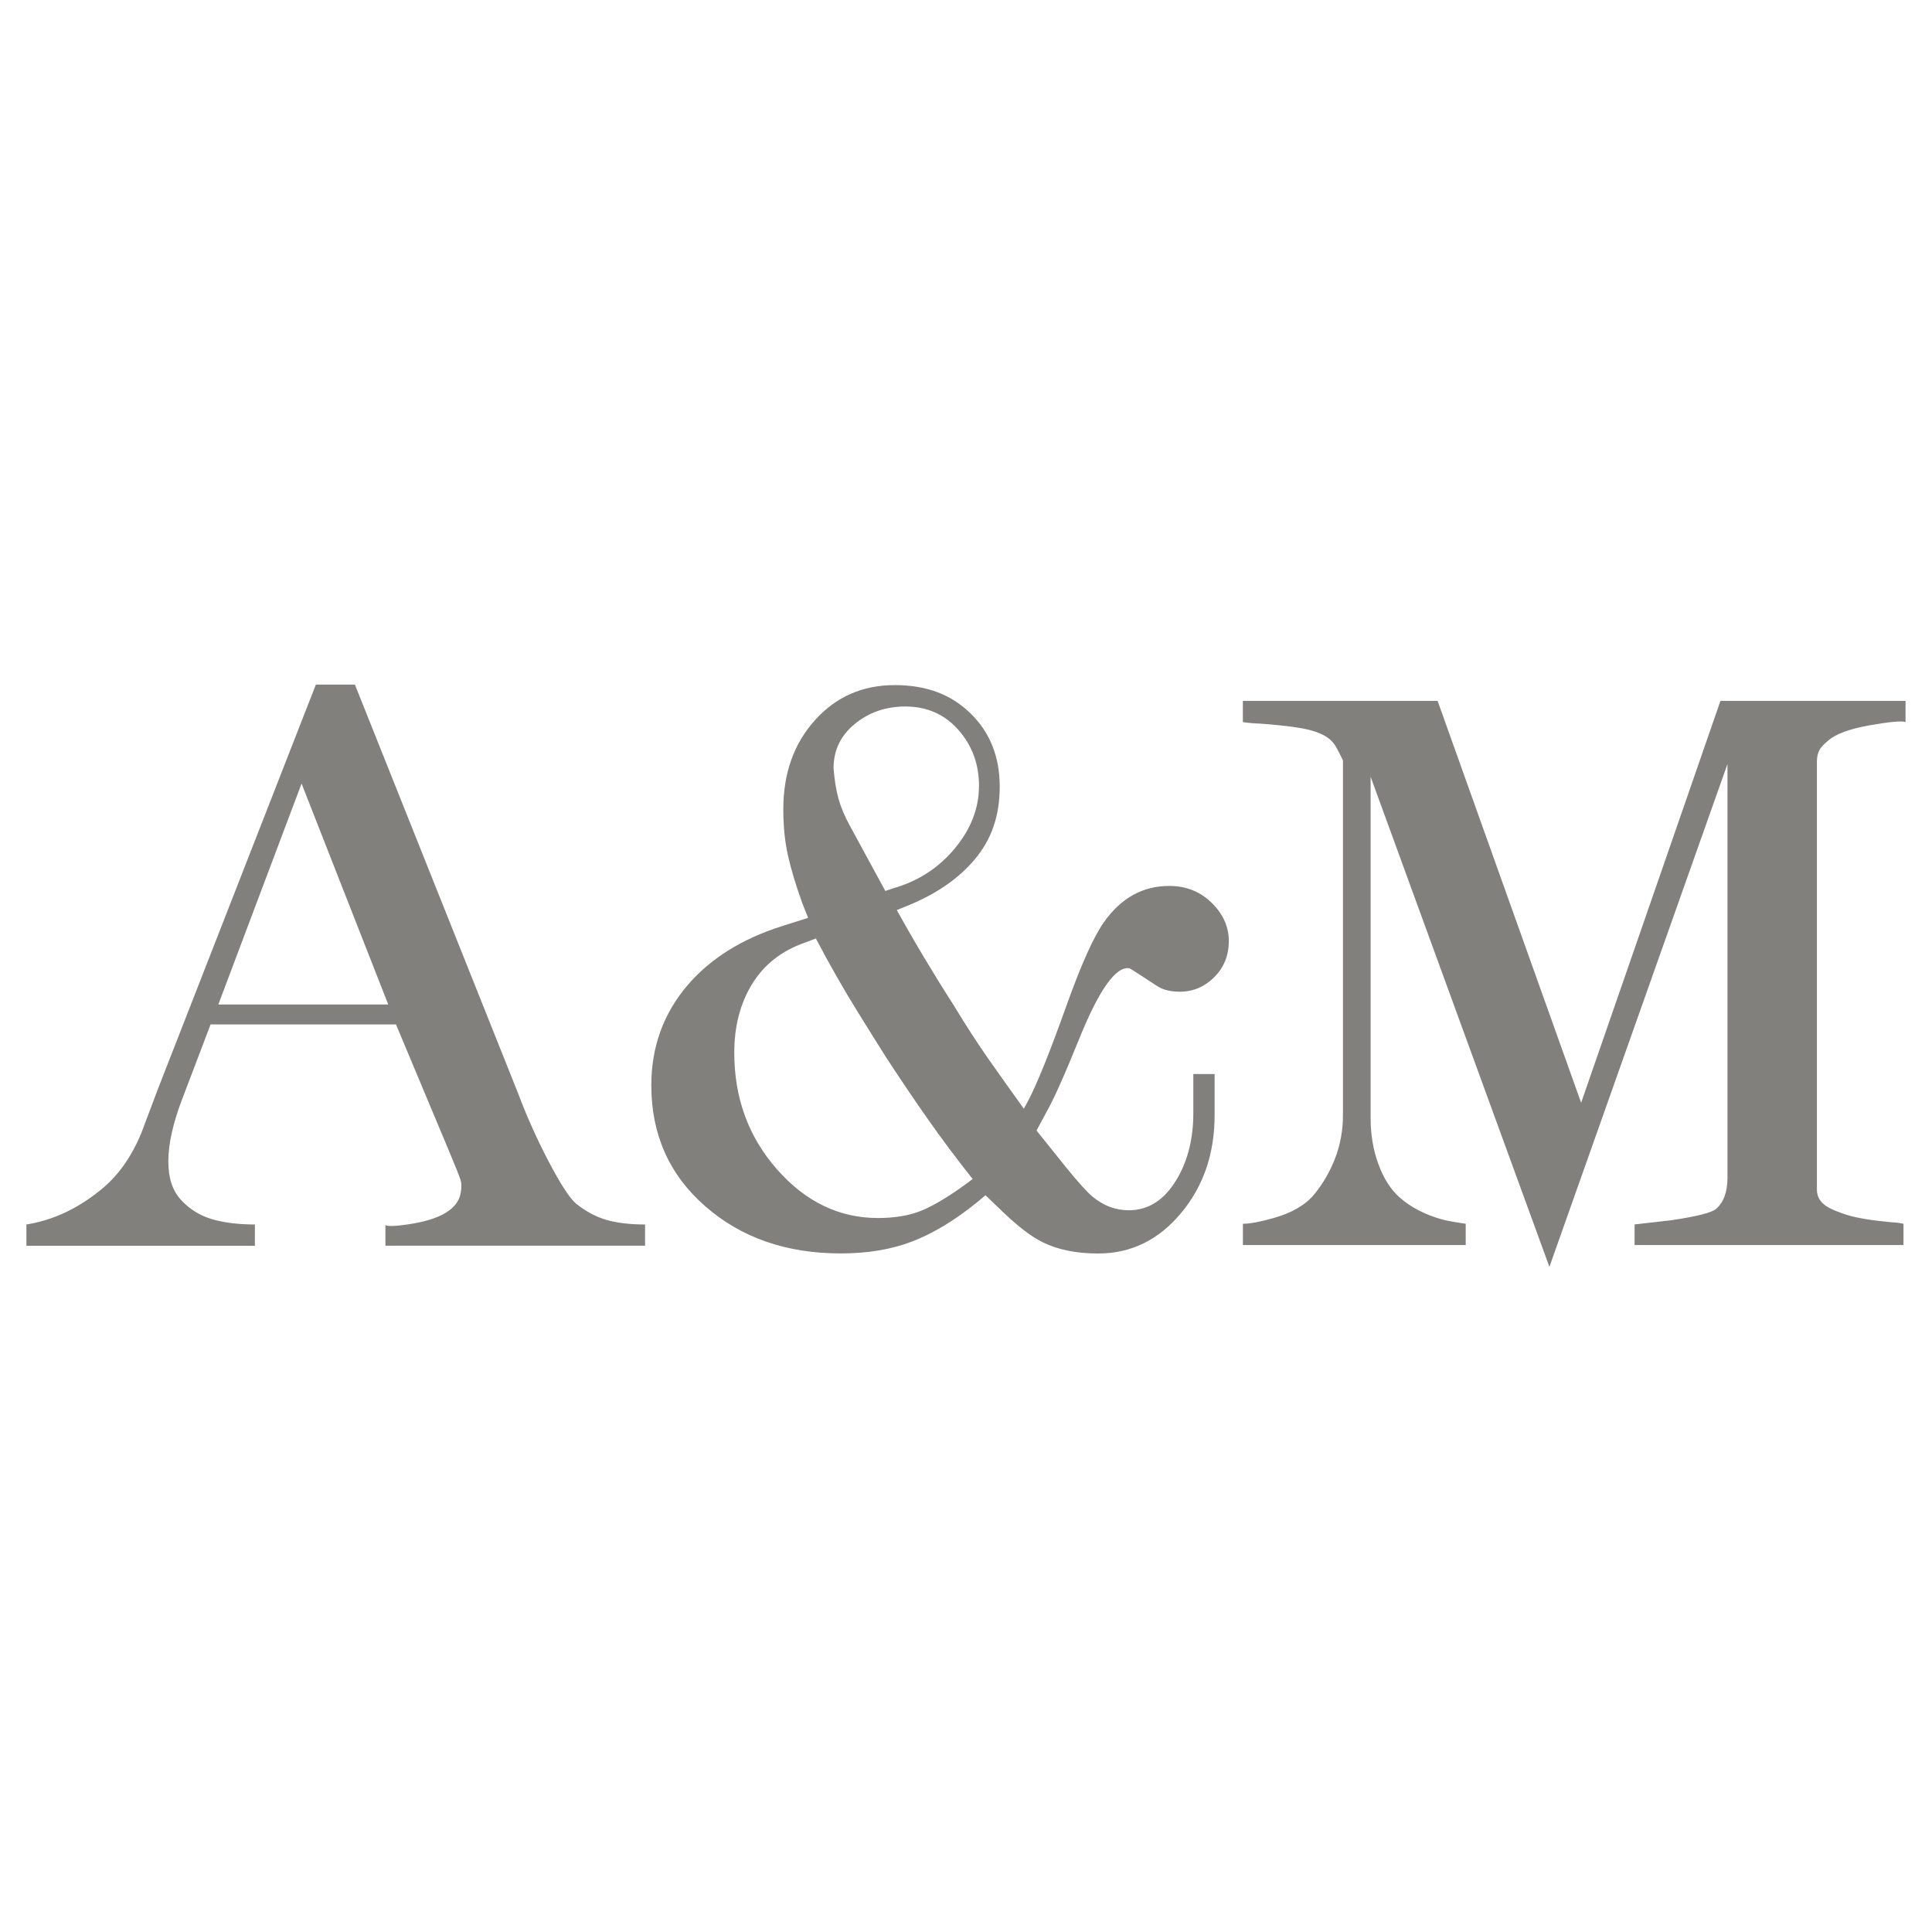
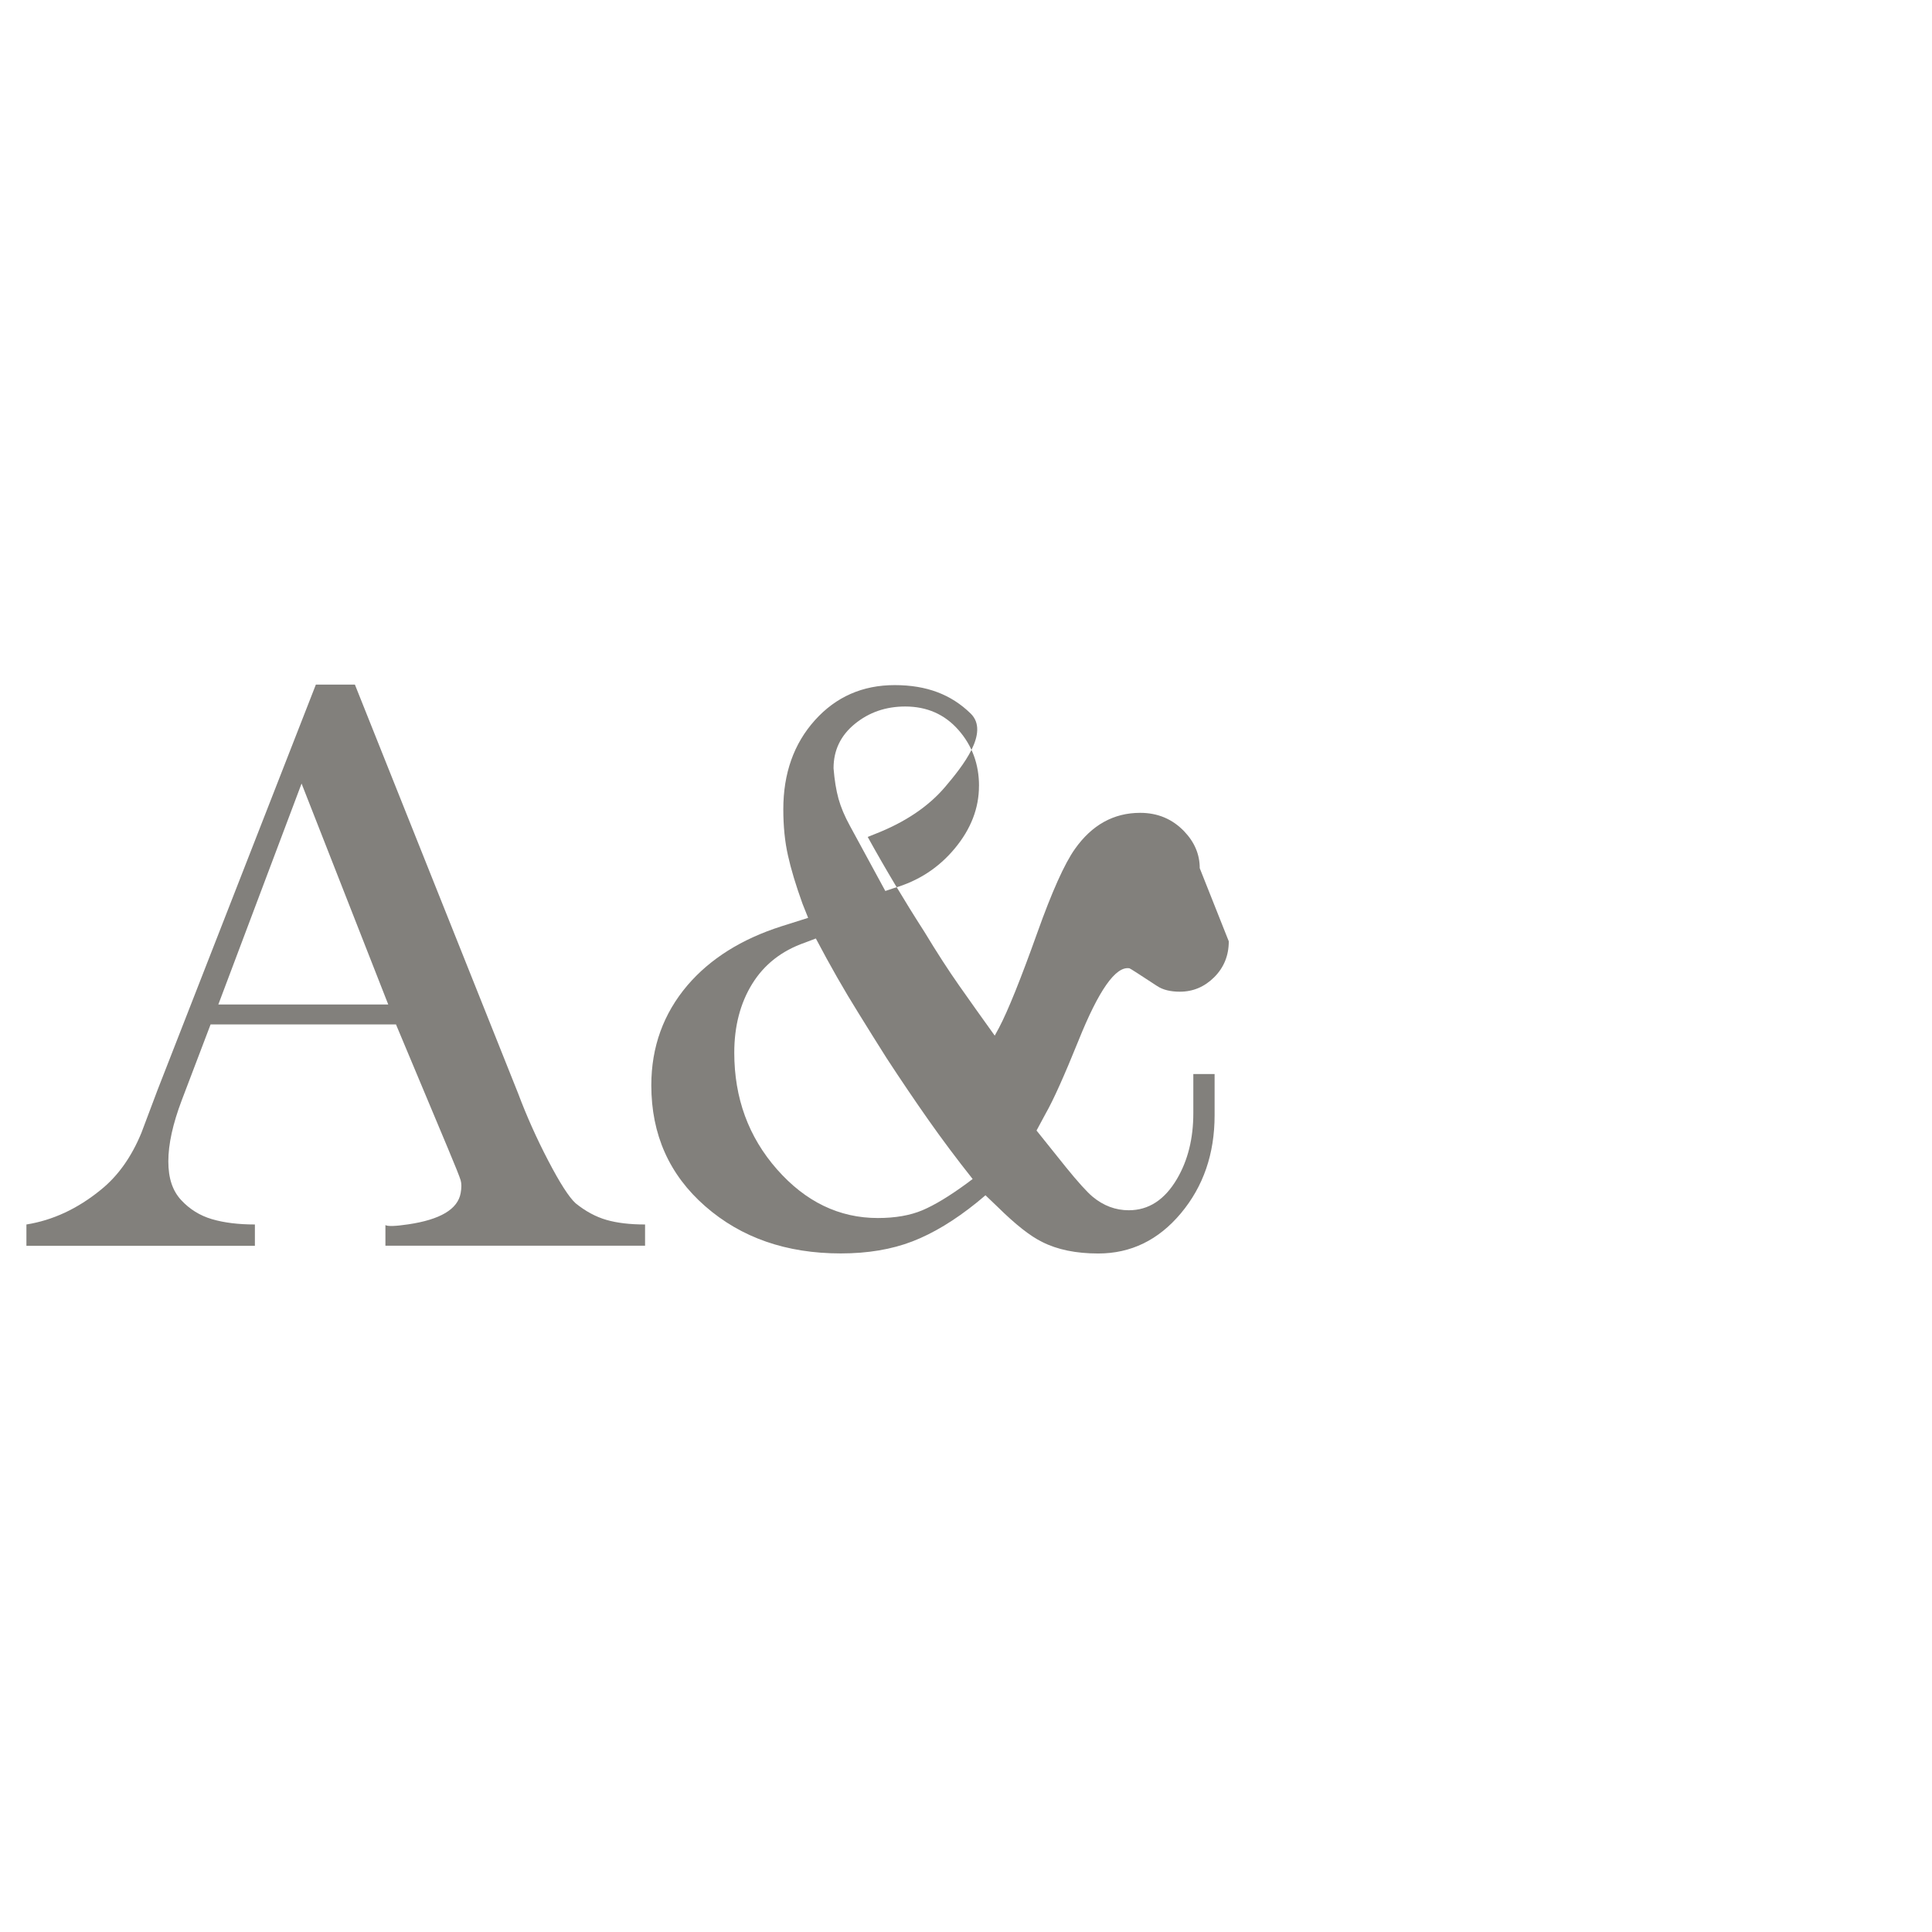
<svg xmlns="http://www.w3.org/2000/svg" id="Calque_1" viewBox="0 0 512 512">
  <defs>
    <style>      .st0 {        fill: #82807c;      }    </style>
  </defs>
  <path class="st0" d="M170.96,330.13h-68.82v-5.47c.63.38,2.63.31,6.02-.19,8.52-1.25,13.16-4.02,13.92-8.29.25-1.39.25-2.52,0-3.39-.26-.88-1.38-3.71-3.39-8.49l-13.75-32.82h-49.13l-7.65,20.11c-2.37,6.26-3.55,11.65-3.55,16.17s1.13,7.81,3.38,10.25c2.26,2.45,4.99,4.14,8.18,5.08,3.2.94,6.99,1.41,11.38,1.41v5.65H7v-5.65c7.02-1.12,13.6-4.19,19.74-9.21,4.51-3.63,8.08-8.65,10.72-15.04,1.88-5.02,3.32-8.84,4.32-11.47l41.93-107.36h10.34l43.24,108.3c2.26,6.02,4.92,11.97,7.99,17.86,3.07,5.89,5.48,9.66,7.24,11.28,2.63,2.13,5.36,3.61,8.18,4.42,2.82.82,6.23,1.22,10.25,1.22v5.65ZM102.89,266.2l-22.97-58.55-22.06,58.55h45.03Z" />
-   <path class="st0" d="M325.64,249.46c0,3.76-1.29,6.93-3.85,9.5-2.58,2.57-5.61,3.85-9.12,3.85-2.51,0-4.51-.5-6.02-1.5-4.76-3.13-7.21-4.7-7.33-4.7-3.64-.63-8.15,5.79-13.54,19.23-3.76,9.3-6.64,15.71-8.65,19.23l-2.44,4.53,7.71,9.62c3.26,4.03,5.65,6.66,7.15,7.92,2.88,2.39,6.07,3.59,9.59,3.59,5.27,0,9.52-2.77,12.78-8.32,2.88-4.91,4.32-10.7,4.32-17.39v-10.39h5.64v10.94c0,10.2-2.98,18.85-8.93,25.96-5.95,7.11-13.26,10.66-21.9,10.66-5.89,0-10.85-1.02-14.85-3.05-3.14-1.52-7.09-4.63-11.85-9.33l-3.19-3.05-2.25,1.88c-5.89,4.76-11.6,8.21-17.11,10.34-5.52,2.13-11.85,3.19-18.99,3.19-14.42,0-26.39-4.16-35.92-12.5-9.53-8.33-14.29-19.02-14.29-32.06,0-10.15,3.2-18.99,9.59-26.51,6.02-7.02,14.29-12.22,24.82-15.6l7.15-2.26-1.5-3.76c-1.76-4.89-3.05-9.15-3.85-12.79-.82-3.63-1.23-7.71-1.23-12.22,0-9.52,2.79-17.39,8.37-23.6,5.58-6.21,12.63-9.31,21.15-9.31s14.98,2.51,20.12,7.52c5.13,5.01,7.71,11.47,7.71,19.37s-2.23,14.1-6.68,19.37-10.69,9.47-18.71,12.59l-1.88.76c4.64,8.4,9.66,16.8,15.05,25.19,3.26,5.39,6.3,10.09,9.12,14.11,2.81,4.01,5.98,8.46,9.49,13.35l1.13-2.07c2.38-4.51,5.76-12.91,10.15-25.19,3.89-10.91,7.21-18.3,9.96-22.19,4.51-6.39,10.28-9.59,17.3-9.59,4.64,0,8.53,1.63,11.66,4.89,2.76,2.88,4.13,6.14,4.13,9.78ZM257.76,312.45c-4.27-5.38-8.18-10.62-11.75-15.7-3.57-5.08-7.24-10.5-11-16.26-2.38-3.76-4.89-7.77-7.52-12.03-3.76-6.02-7.52-12.6-11.28-19.75l-2.98,1.13c-6.09,2.13-10.72,5.77-13.89,10.9-3.17,5.14-4.75,11.22-4.75,18.24,0,12.03,3.78,22.35,11.34,30.93,7.56,8.58,16.47,12.88,26.71,12.88,4.62,0,8.56-.69,11.81-2.06,3.25-1.38,7.19-3.76,11.81-7.15l1.5-1.13ZM259.45,208.29c0-5.76-1.82-10.72-5.46-14.85-3.63-4.13-8.34-6.21-14.1-6.21-5.14,0-9.59,1.54-13.35,4.61-3.76,3.07-5.64,6.99-5.64,11.75.25,3.14.69,5.83,1.31,8.08.63,2.26,1.63,4.64,3.01,7.15l9.4,17.3,2.25-.76c6.52-1.88,11.91-5.39,16.17-10.53,4.27-5.14,6.4-10.66,6.4-16.55Z" />
-   <path class="st0" d="M505,191.36c-1.01-.38-4.17-.09-9.5.85-5.32.94-8.99,2.29-10.99,4.04-1.25,1-2.07,1.91-2.44,2.72-.38.81-.57,1.78-.57,2.91v113.42c0,1.75.82,3.19,2.44,4.32,1.13.75,2.98,1.54,5.55,2.35,2.58.81,6.55,1.46,11.94,1.96.75,0,1.76.12,3.01.38v5.64h-71.26v-5.46c4.26-.5,7.52-.87,9.77-1.12,6.77-1.01,10.72-2.01,11.84-3.01,2.01-1.75,3.01-4.51,3.01-8.27v-109.62l-47.19,133.26-47.38-129.88v90.49c0,4.38.69,8.44,2.07,12.2,1.38,3.76,3.25,6.69,5.64,8.82,3.01,2.63,6.77,4.57,11.28,5.82,1.5.38,3.57.75,6.21,1.13v5.64h-59.05v-5.64c1.88,0,4.58-.5,8.09-1.5,4.89-1.38,8.49-3.47,10.81-6.29,2.32-2.81,4.17-6.01,5.55-9.58,1.38-3.57,2.07-7.42,2.07-11.55v-93.88c-1.27-2.62-2.09-4.13-2.47-4.51-1.01-1.37-2.81-2.47-5.4-3.28-2.58-.81-7.35-1.47-14.3-1.97-1.01,0-2.46-.12-4.36-.38v-5.63h51.61l38.04,106.5,36.92-106.5h49.05v5.63Z" />
+   <path class="st0" d="M325.64,249.46c0,3.76-1.29,6.93-3.85,9.5-2.58,2.57-5.61,3.85-9.12,3.85-2.51,0-4.51-.5-6.02-1.5-4.76-3.13-7.21-4.7-7.33-4.7-3.64-.63-8.15,5.79-13.54,19.23-3.76,9.3-6.64,15.71-8.65,19.23l-2.44,4.53,7.71,9.62c3.26,4.03,5.65,6.66,7.15,7.92,2.88,2.39,6.07,3.59,9.59,3.59,5.27,0,9.52-2.77,12.78-8.32,2.88-4.91,4.32-10.7,4.32-17.39v-10.39h5.64v10.94c0,10.2-2.98,18.85-8.93,25.96-5.95,7.11-13.26,10.66-21.9,10.66-5.89,0-10.85-1.02-14.85-3.05-3.14-1.52-7.09-4.63-11.85-9.33l-3.19-3.05-2.25,1.88c-5.89,4.76-11.6,8.21-17.11,10.34-5.52,2.13-11.85,3.19-18.99,3.19-14.42,0-26.39-4.16-35.92-12.5-9.53-8.33-14.29-19.02-14.29-32.06,0-10.15,3.2-18.99,9.59-26.51,6.02-7.02,14.29-12.22,24.82-15.6l7.15-2.26-1.5-3.76c-1.76-4.89-3.05-9.15-3.85-12.79-.82-3.63-1.23-7.71-1.23-12.22,0-9.52,2.79-17.39,8.37-23.6,5.58-6.21,12.63-9.31,21.15-9.31s14.98,2.51,20.12,7.52s-2.23,14.1-6.68,19.37-10.69,9.47-18.71,12.59l-1.88.76c4.64,8.4,9.66,16.8,15.05,25.19,3.26,5.39,6.3,10.09,9.12,14.11,2.81,4.01,5.98,8.46,9.49,13.35l1.13-2.07c2.38-4.51,5.76-12.91,10.15-25.19,3.89-10.91,7.21-18.3,9.96-22.19,4.51-6.39,10.28-9.59,17.3-9.59,4.64,0,8.53,1.63,11.66,4.89,2.76,2.88,4.13,6.14,4.13,9.78ZM257.76,312.45c-4.27-5.38-8.18-10.62-11.75-15.7-3.57-5.08-7.24-10.5-11-16.26-2.38-3.76-4.89-7.77-7.52-12.03-3.76-6.02-7.52-12.6-11.28-19.75l-2.98,1.13c-6.09,2.13-10.72,5.77-13.89,10.9-3.17,5.14-4.75,11.22-4.75,18.24,0,12.03,3.78,22.35,11.34,30.93,7.56,8.58,16.47,12.88,26.71,12.88,4.62,0,8.56-.69,11.81-2.06,3.25-1.38,7.19-3.76,11.81-7.15l1.5-1.13ZM259.45,208.29c0-5.76-1.82-10.72-5.46-14.85-3.63-4.13-8.34-6.21-14.1-6.21-5.14,0-9.59,1.54-13.35,4.61-3.76,3.07-5.64,6.99-5.64,11.75.25,3.14.69,5.83,1.31,8.08.63,2.26,1.63,4.64,3.01,7.15l9.4,17.3,2.25-.76c6.52-1.88,11.91-5.39,16.17-10.53,4.27-5.14,6.4-10.66,6.4-16.55Z" />
</svg>